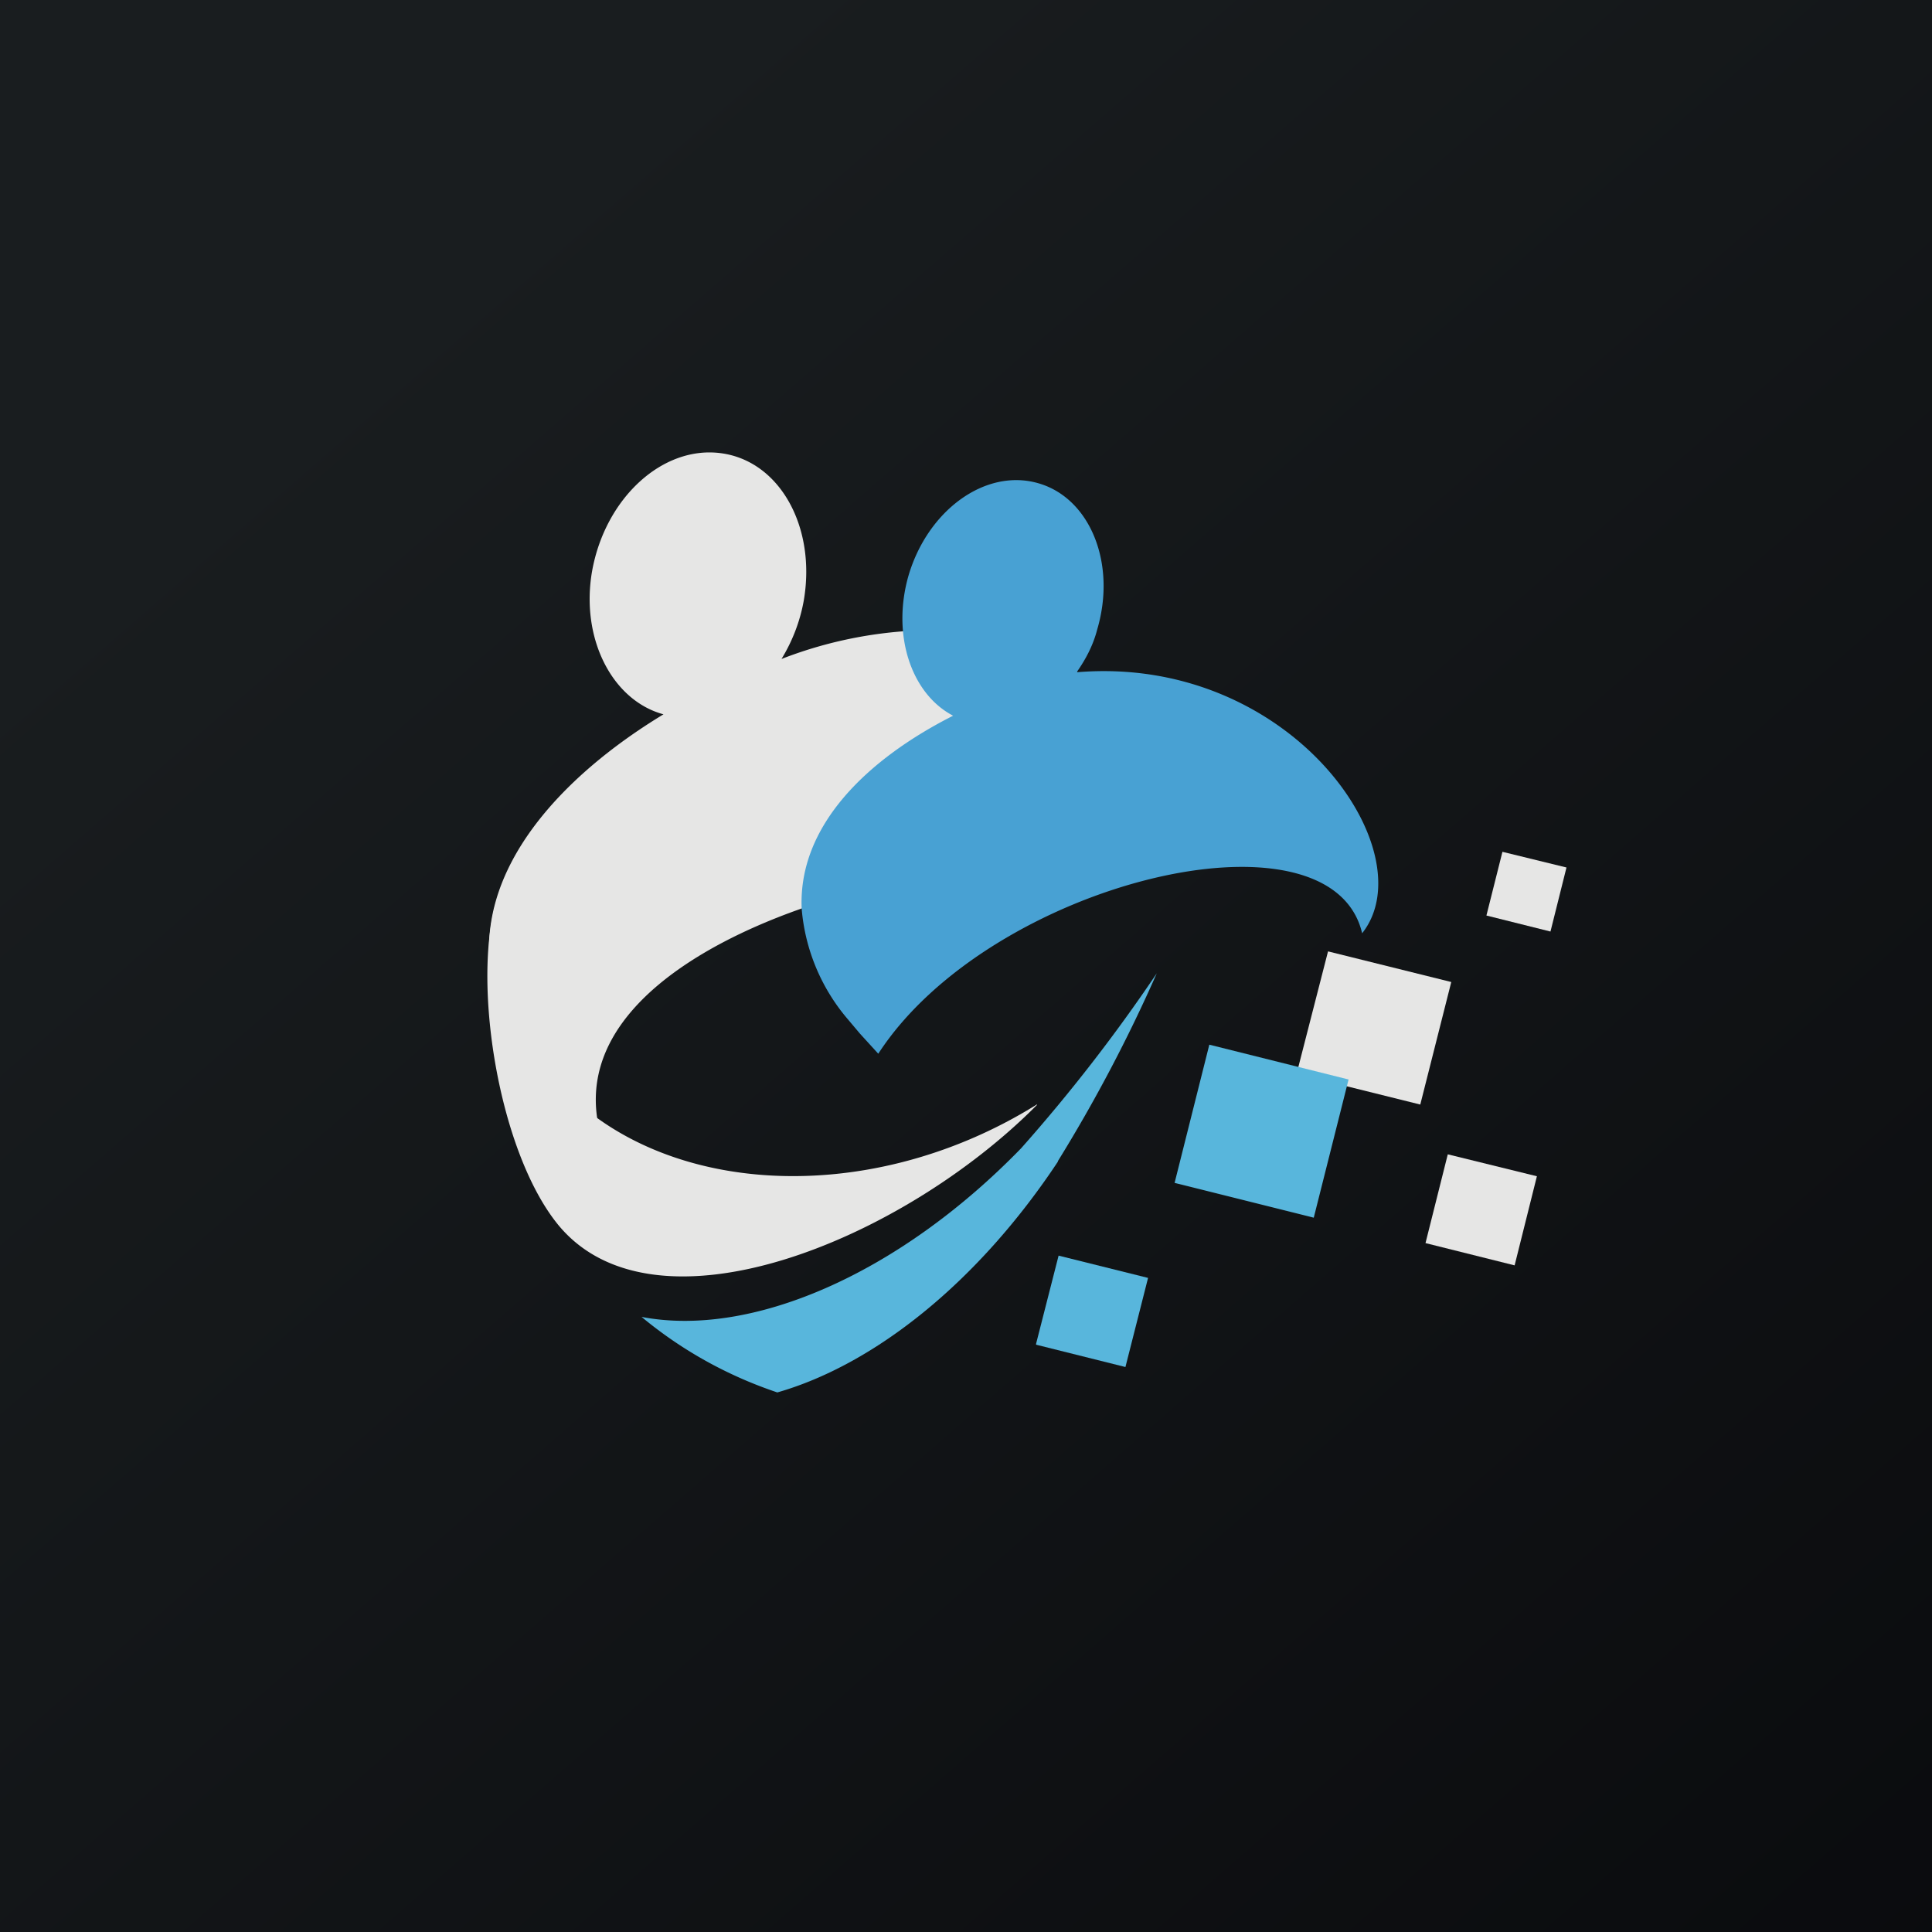
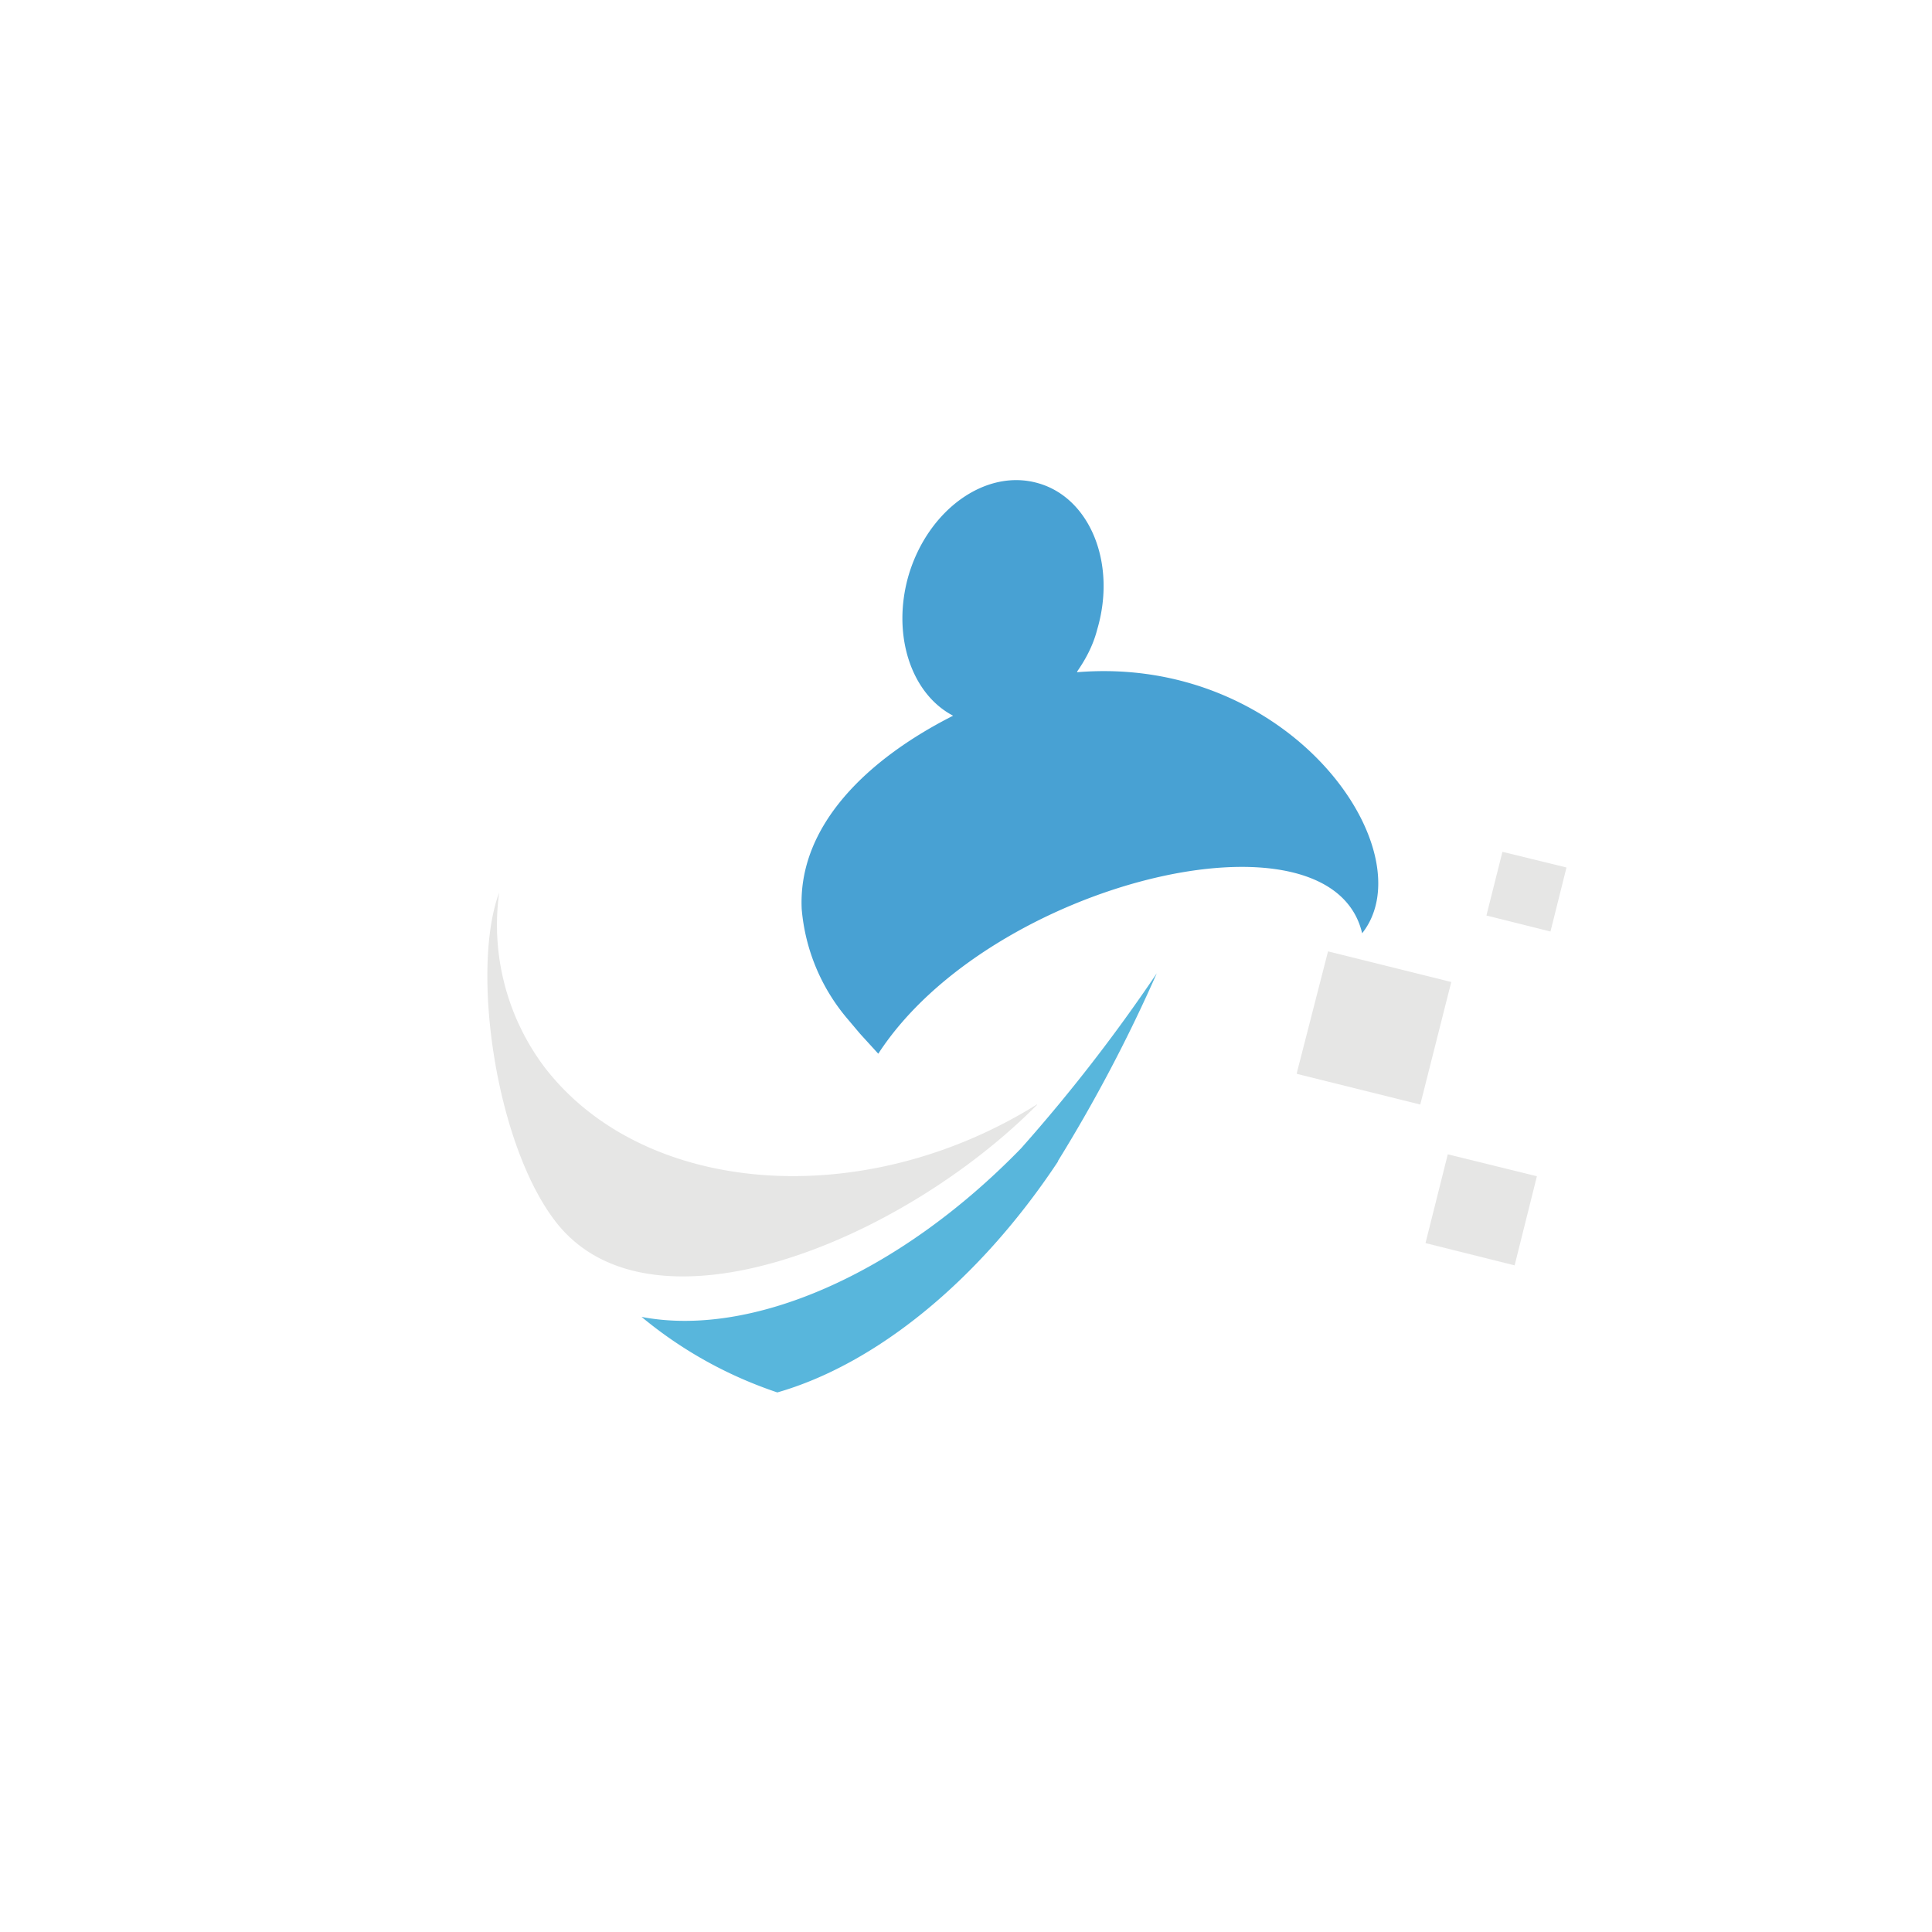
<svg xmlns="http://www.w3.org/2000/svg" viewBox="0 0 55.5 55.5">
-   <path d="M 0,0 H 55.5 V 55.5 H 0 Z" fill="url(#a)" />
-   <path d="M 17.25,32.575 C 15.76,27.04 27.1,24.56 28.71,25.19 C 31.14,22.92 32.48,20.44 30.03,18.74 L 29.47,18.48 A 7.74,7.74 0 0,0 26.87,18.1 A 12.2,12.2 0 0,0 22.45,18.93 C 22.75,18.44 22.98,17.87 23.09,17.25 C 23.45,15.15 22.41,13.25 20.72,13.02 C 19.04,12.79 17.39,14.3 17.01,16.4 C 16.67,18.33 17.58,20.12 19.06,20.52 C 16.09,22.32 13.66,24.98 14.1,27.94 A 6.4,6.4 0 0,0 16.05,31.46 L 16.55,31.95 L 17.26,32.59 Z" fill="rgb(230, 230, 229)" />
  <path d="M 29.79,31.725 C 24.8,34.84 18.52,34.37 15.66,30.68 A 6.8,6.8 0 0,1 14.34,25.64 C 13.51,27.87 14.25,32.99 16.03,35.18 C 18.8,38.56 25.91,35.65 29.79,31.74 Z" fill="rgb(230, 230, 229)" />
  <path d="M 30.39,33.355 A 44.1,44.1 0 0,0 33.23,27.96 A 47.63,47.63 0 0,1 29.33,32.99 C 25.78,36.64 21.55,38.43 18.43,37.83 C 19.61,38.81 20.93,39.53 22.33,40 C 25.12,39.2 28.09,36.84 30.39,33.37 Z" fill="rgb(88, 182, 220)" />
  <path d="M 37.25,30.835 L 38.15,27.33 L 41.69,28.21 L 40.8,31.73 L 37.26,30.85 Z M 42.7,26.3 L 43.16,24.47 L 45,24.92 L 44.54,26.76 L 42.7,26.3 Z M 40.95,35.71 L 41.59,33.16 L 44.15,33.79 L 43.51,36.35 L 40.95,35.71 Z" fill="rgb(230, 230, 229)" />
-   <path d="M 29.76,38.615 L 30.41,36.07 L 32.98,36.71 L 32.33,39.27 L 29.77,38.63 Z M 33.74,33.99 L 34.74,30.01 L 38.74,31.01 L 37.74,34.98 L 33.74,33.98 Z" fill="rgb(88, 182, 220)" />
  <path d="M 30.94,19.295 C 31.18,18.95 31.4,18.55 31.52,18.08 C 32.08,16.18 31.31,14.3 29.82,13.88 C 28.32,13.45 26.66,14.64 26.1,16.53 C 25.61,18.23 26.17,19.93 27.38,20.56 C 24.93,21.8 22.92,23.71 23.03,26.11 A 5.6,5.6 0 0,0 24.33,29.25 L 24.71,29.7 L 25.23,30.27 C 28.43,25.34 38.23,22.97 39.13,26.81 C 40.98,24.47 37.09,18.81 30.95,19.31 Z" fill="rgb(72, 161, 211)" />
  <defs>
    <linearGradient id="a" x1="10.42" x2="68.15" y1="9.71" y2="76.02" gradientUnits="userSpaceOnUse">
      <stop stop-color="rgb(25, 29, 31)" offset="0" />
      <stop stop-color="rgb(5, 5, 8)" offset="1" />
    </linearGradient>
  </defs>
</svg>